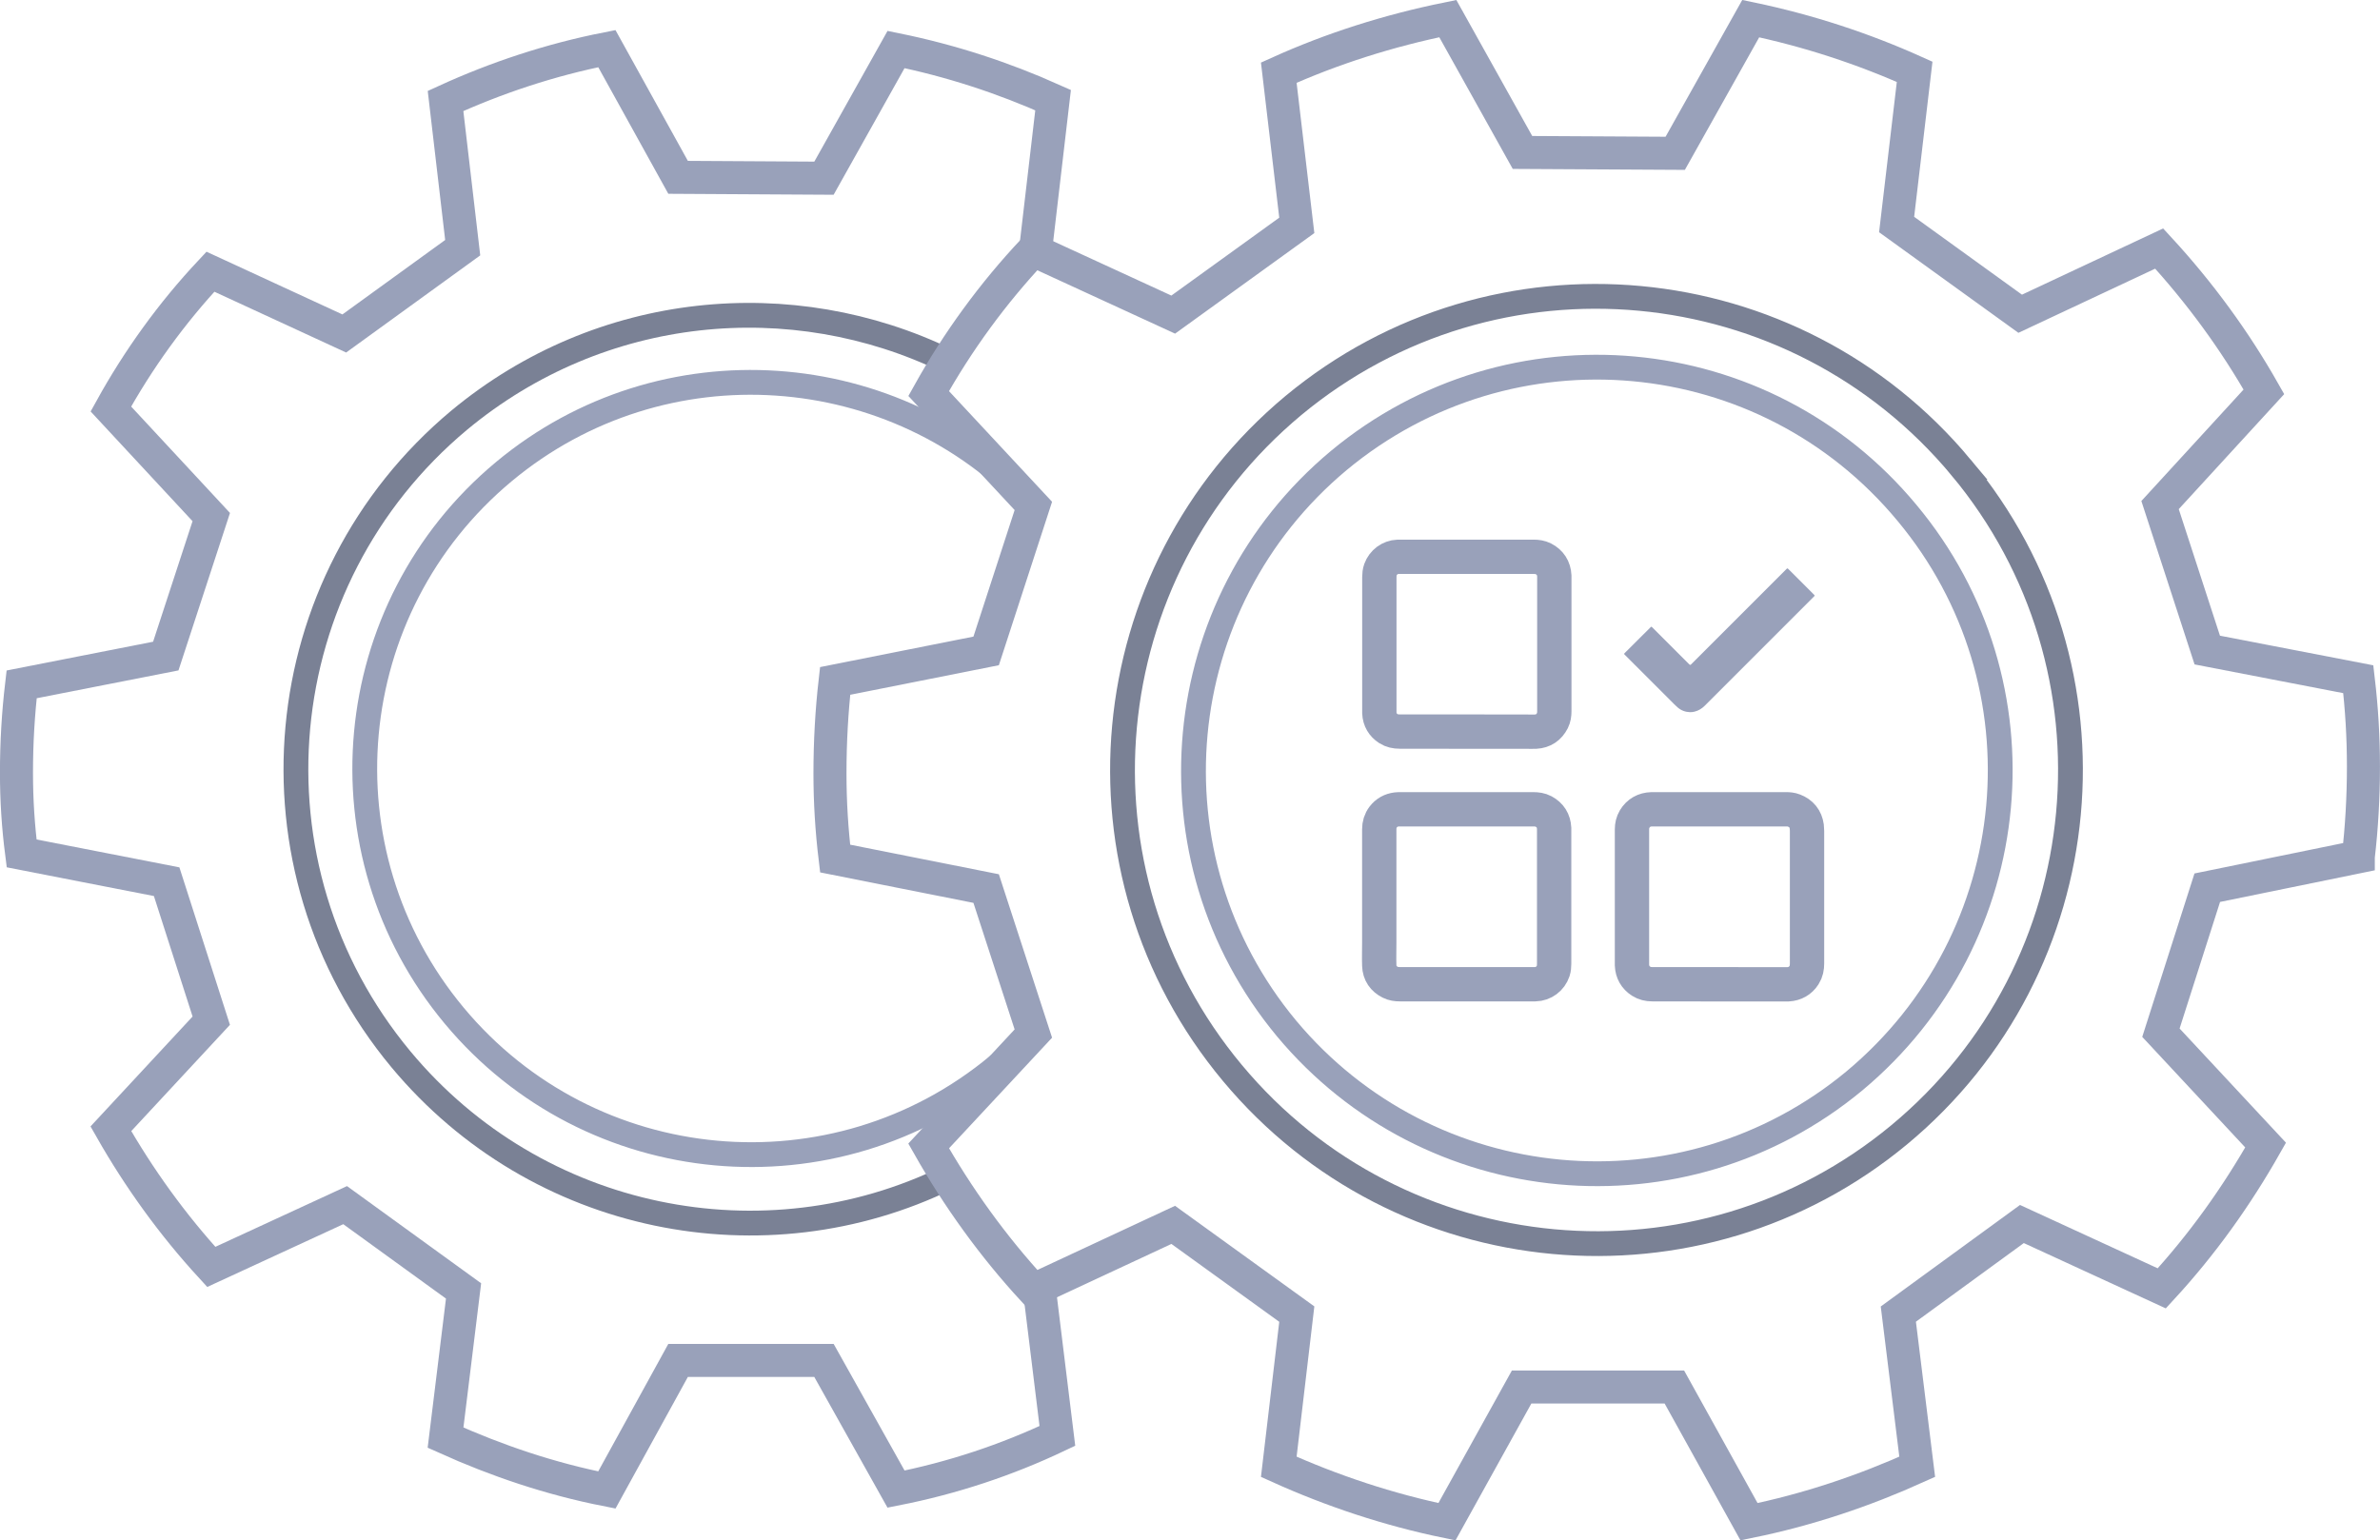
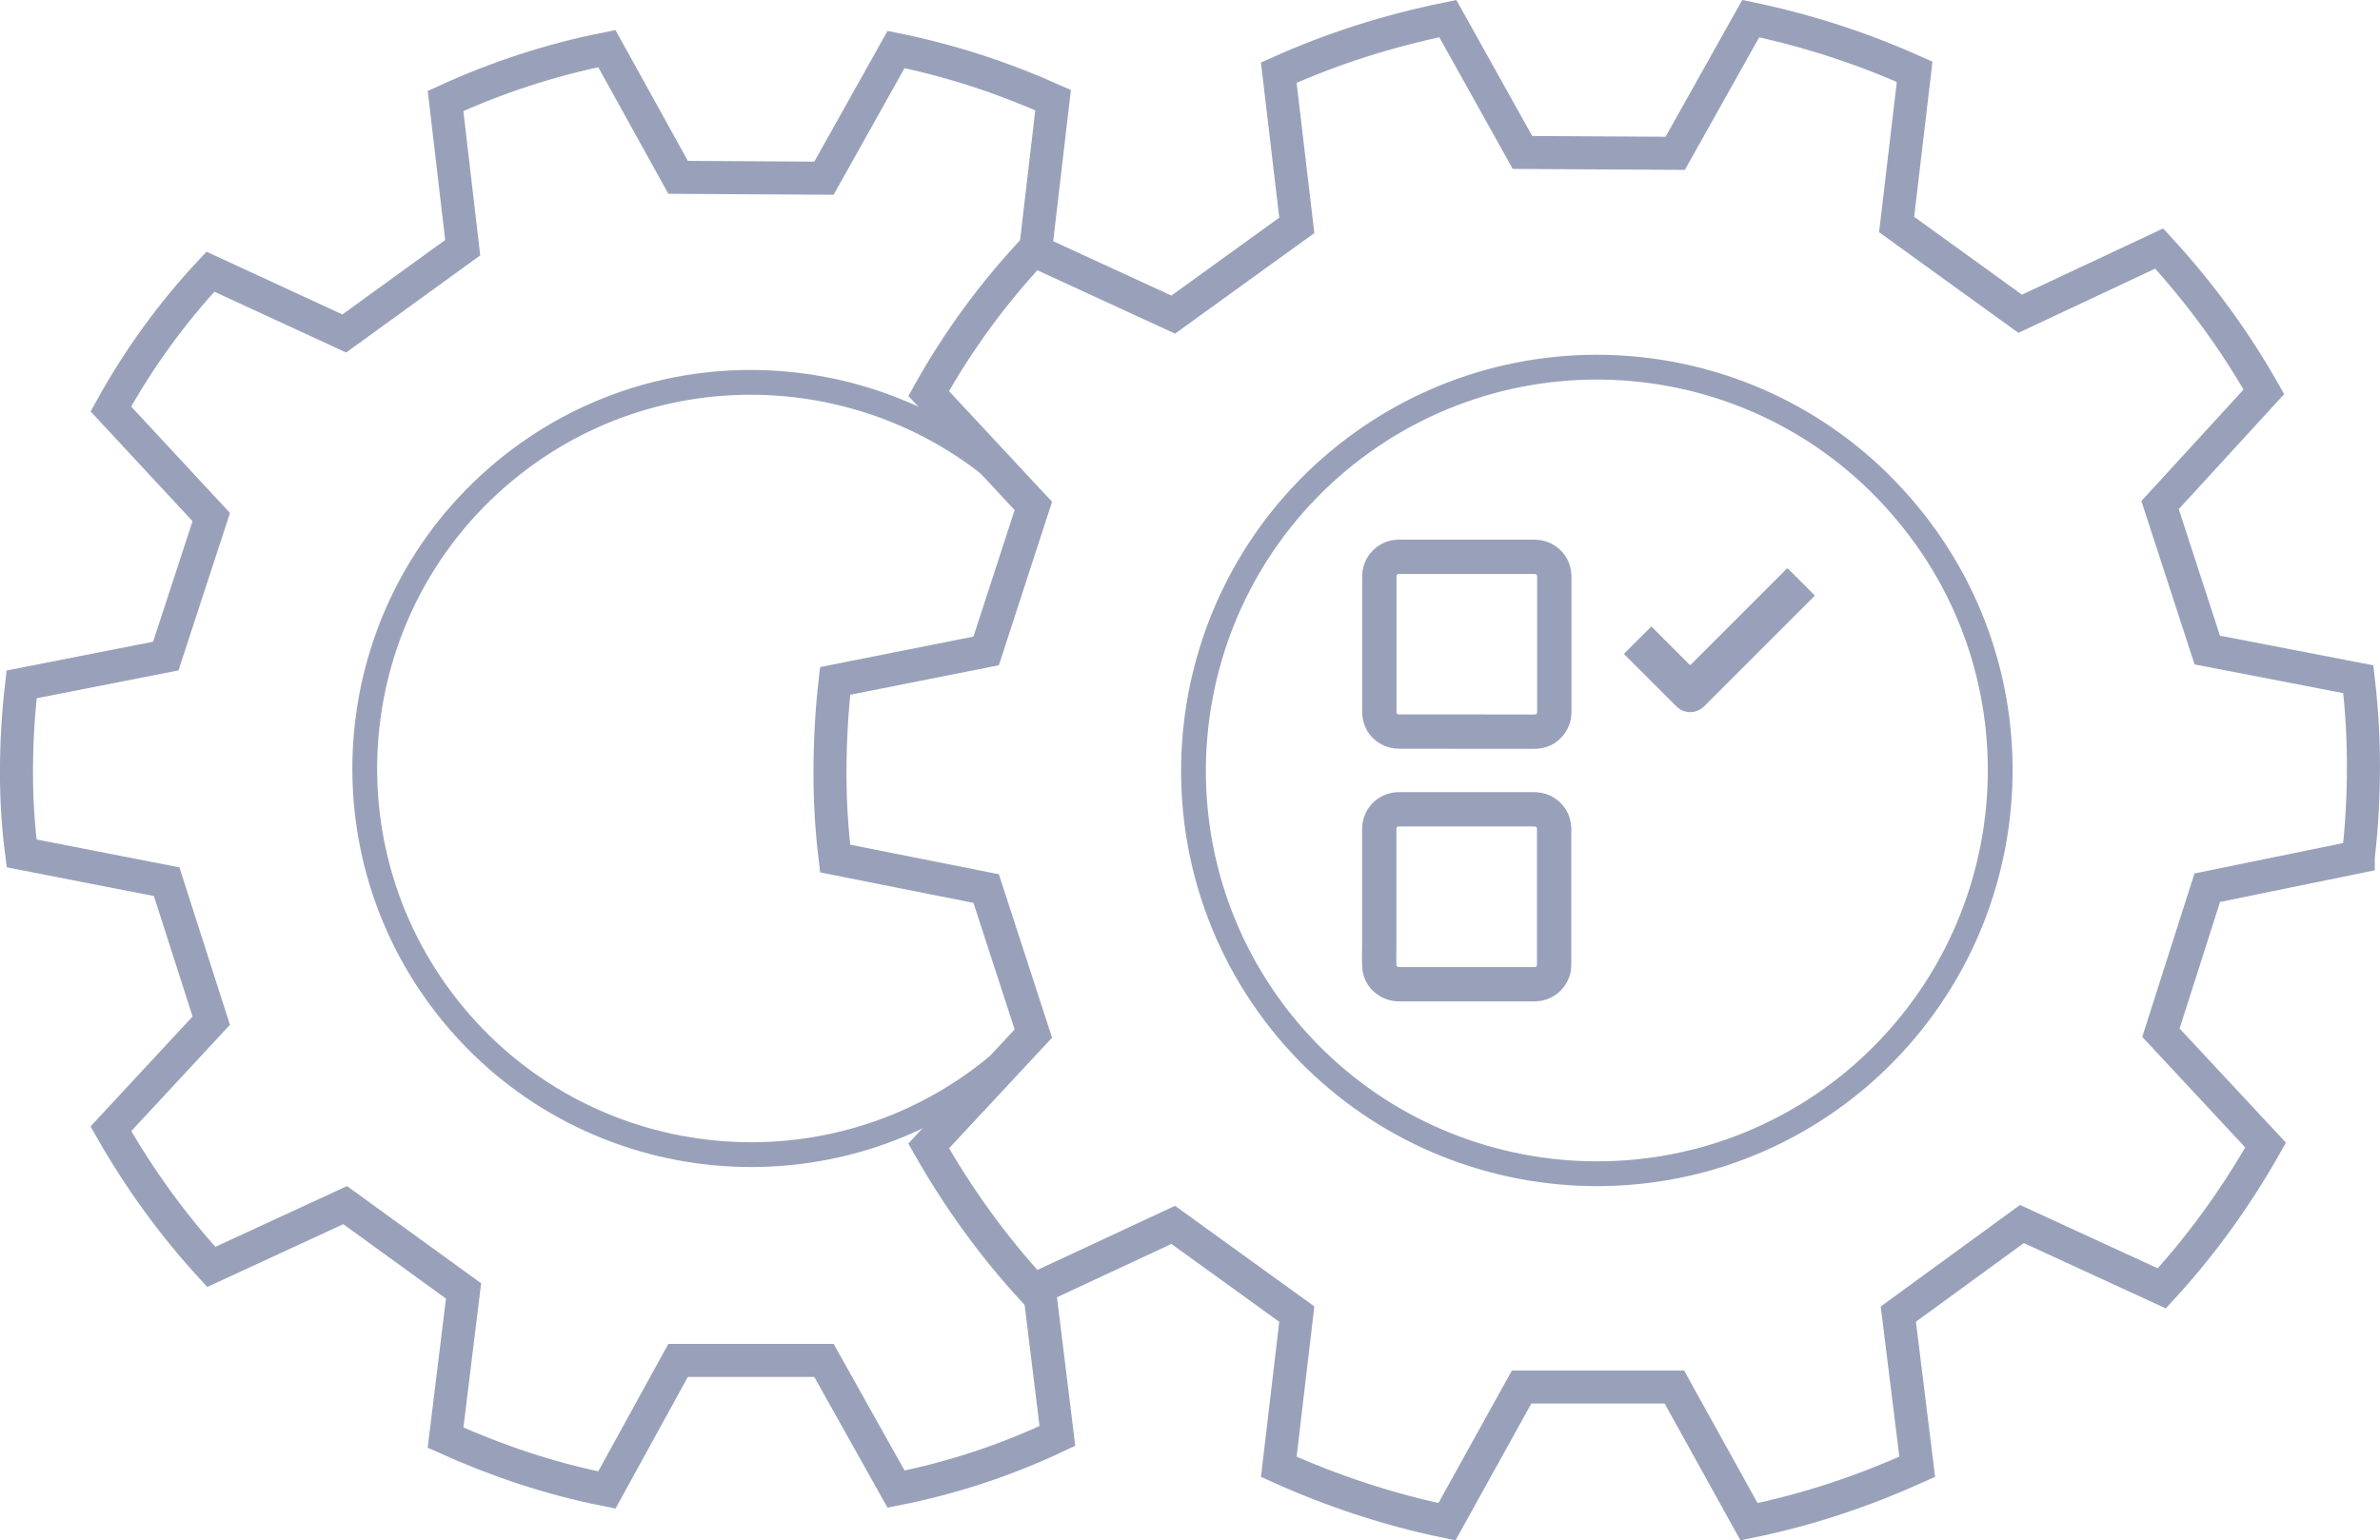
<svg xmlns="http://www.w3.org/2000/svg" id="Pofile_Converter_Logo" viewBox="0 0 277.35 179.54">
  <defs>
    <style>.cls-1{stroke-width:3.85px;}.cls-1,.cls-2,.cls-3{stroke:#99a1ba;}.cls-1,.cls-2,.cls-3,.cls-4{fill:none;stroke-miterlimit:10;}.cls-5{fill:#99a1ba;}.cls-2{stroke-width:4px;}.cls-3,.cls-4{stroke-width:2.89px;}.cls-4{stroke:#7a8195;}</style>
  </defs>
  <g id="Secondary">
-     <path class="cls-4" d="M110.42,42.07c-18.1-8.8-40.4-6.8-56.9,6.9-22.4,18.7-25.5,52-6.8,74.5,15.9,19.1,42.4,24.2,63.7,13.8" />
-     <path class="cls-4" d="M228.52,54.47c-19.5-23.4-54.3-26.7-77.8-7.2-23.4,19.5-26.7,54.3-7.1,77.8,19.5,23.4,54.3,26.6,77.7,7.2,23.5-19.5,26.7-54.4,7.2-77.8h0Z" />
-   </g>
+     </g>
  <g id="Primary">
    <path class="cls-1" d="M120.72,28.77l2-17.1c-5.8-2.6-11.9-4.6-18.3-5.9l-8.4,15-17-.1-8.3-15c-6.6,1.3-12.9,3.4-18.8,6.1l2,17.1-13.8,10-15.6-7.2c-4.5,4.8-8.4,10.2-11.6,16l11.7,12.6-5.3,16.2-16.8,3.3c-.4,3.4-.6,6.8-.6,10.3,0,3.2,.2,6.3,.6,9.4l16.9,3.3,5.2,16.2-11.7,12.6c3.3,5.8,7.2,11.2,11.7,16.1l15.6-7.2,13.8,10-2.1,17.1c6,2.7,12.2,4.8,18.8,6.1l8.3-15.1h17l8.4,15c6.6-1.3,12.9-3.4,18.8-6.2l-2.1-17.1" />
    <path class="cls-3" d="M120.52,58.97c-16.1-17.4-43.3-19.4-61.8-4-19.1,15.9-21.7,44.3-5.8,63.4s44.3,21.7,63.4,5.8c1-.6,2-1.5,2.9-2.4l1.3-1.4" />
    <path class="cls-1" d="M274.82,99.87c.4-3.4,.6-7,.6-10.5s-.2-6.8-.6-10.2l-17.6-3.4-5.5-16.9,12.1-13.2c-3.4-6-7.5-11.6-12.2-16.7l-16.2,7.6-14.4-10.4,2.1-17.8c-6-2.7-12.4-4.8-19.1-6.2l-8.8,15.7-17.8-.1-8.7-15.6c-6.9,1.4-13.5,3.5-19.7,6.3l2.1,17.8-14.4,10.4-16.3-7.5c-4.7,5-8.8,10.6-12.2,16.7l12.2,13.1-5.5,16.9-17.6,3.5c-.4,3.5-.6,7.1-.6,10.8,0,3.3,.2,6.6,.6,9.9l17.6,3.5,5.5,16.9-12.2,13.1c3.4,6,7.5,11.7,12.2,16.8l16.3-7.6,14.4,10.4-2.1,17.8c6.2,2.8,12.8,5,19.6,6.4l8.7-15.7h17.8l8.7,15.7c6.9-1.4,13.4-3.6,19.6-6.4l-2.2-17.8,14.4-10.5,16.3,7.5c4.7-5.1,8.7-10.7,12.1-16.7l-12.2-13.1,5.4-16.9,17.6-3.6h0Z" />
    <path class="cls-3" d="M222.22,59.77c-16.6-20-46.2-22.7-66.2-6.1-19.9,16.6-22.7,46.2-6.1,66.2,16.6,19.9,46.2,22.7,66.2,6.1,20-16.7,22.7-46.3,6.1-66.2Z" />
-     <path class="cls-2" d="M200.37,114.72h-7.84c-.46,0-.89-.1-1.28-.35-.68-.44-1.03-1.07-1.07-1.87v-15.83c0-.43,.09-.83,.31-1.2,.45-.74,1.12-1.11,1.98-1.14h15.65c.31,0,.62,.02,.92,.14,.87,.33,1.38,.96,1.51,1.88,.02,.16,.03,.32,.03,.49v15.46c0,.48-.08,.94-.35,1.36-.43,.67-1.06,1.02-1.85,1.07h-8.01Z" />
    <path class="cls-2" d="M160.73,104.52v-7.86c0-.53,.14-1.01,.46-1.43,.39-.51,.91-.8,1.55-.88,.17-.02,.34-.02,.5-.02h15.43c.42,0,.82,.05,1.2,.25,.78,.42,1.19,1.07,1.24,1.96v15.78c0,.29-.02,.57-.11,.85-.3,.9-1.13,1.53-2.09,1.55h-15.79c-.38,0-.75-.05-1.09-.22-.81-.4-1.27-1.06-1.3-1.97-.03-.87,0-1.75,0-2.62v-5.39h0Z" />
    <path class="cls-2" d="M170.92,85.27h-7.82c-.47,0-.91-.09-1.3-.34-.66-.43-1.02-1.04-1.06-1.83v-15.82c0-.3,.03-.6,.13-.88,.31-.86,1.11-1.46,2.03-1.5h15.82c.39,0,.77,.05,1.13,.23,.8,.42,1.23,1.08,1.28,1.99v15.78c0,.38-.05,.75-.22,1.09-.41,.8-1.06,1.24-1.96,1.29-.35,.02-.71,0-1.07,0h-6.96Z" />
  </g>
  <path class="cls-5" d="M196.92,83.01c-.52-.02-1.03-.2-1.45-.58-.13-.12-.26-.24-.38-.36-1.89-1.89-3.79-3.78-5.68-5.68-.19-.19-.2-.15,0-.35,.95-.95,1.9-1.9,2.85-2.84,.04-.04,.07-.07,.11-.11,.05-.05,.1-.05,.14,0,.04,.04,.08,.08,.12,.12,1.38,1.38,2.76,2.76,4.14,4.14,.21,.21,.19,.2,.39,0l10.92-10.92c.24-.24,.19-.23,.43,0,.93,.93,1.85,1.85,2.78,2.78,.04,.04,.07,.07,.11,.11,.09,.1,.09,.11,0,.2l-.09,.09c-4.21,4.21-8.43,8.43-12.64,12.64-.34,.34-.74,.59-1.21,.7-.16,.04-.32,.06-.53,.06h0Z" />
</svg>